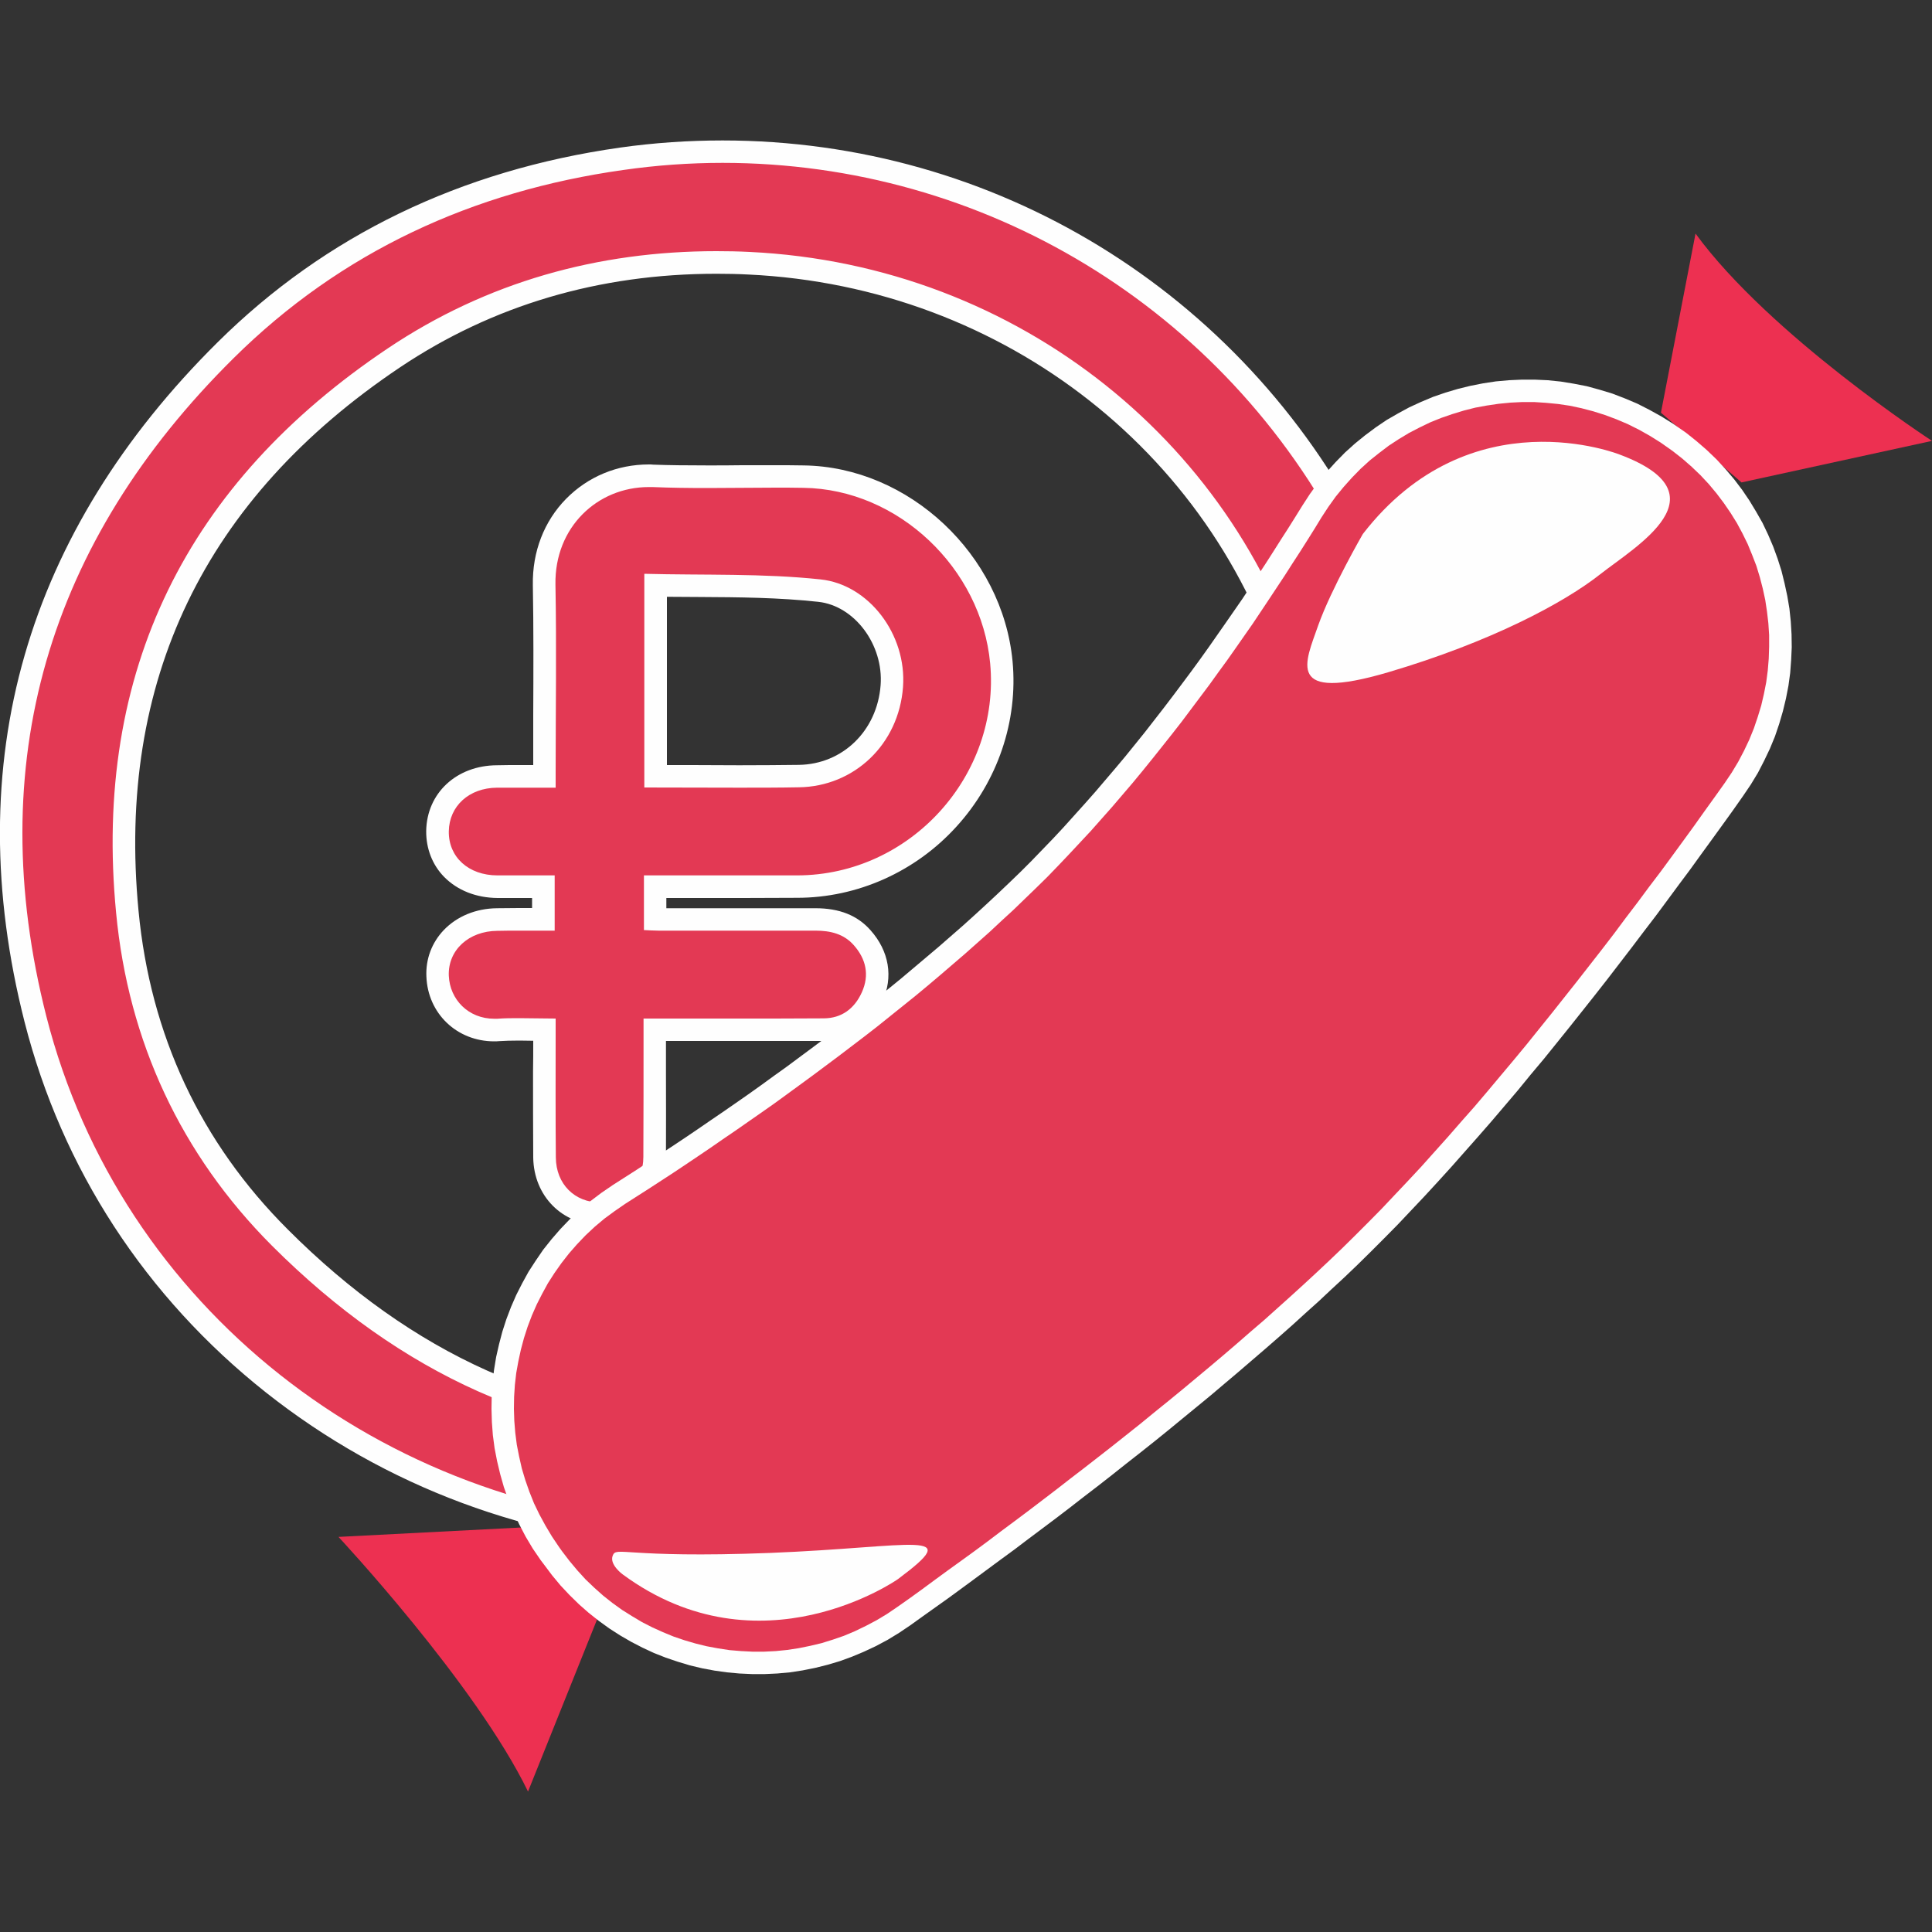
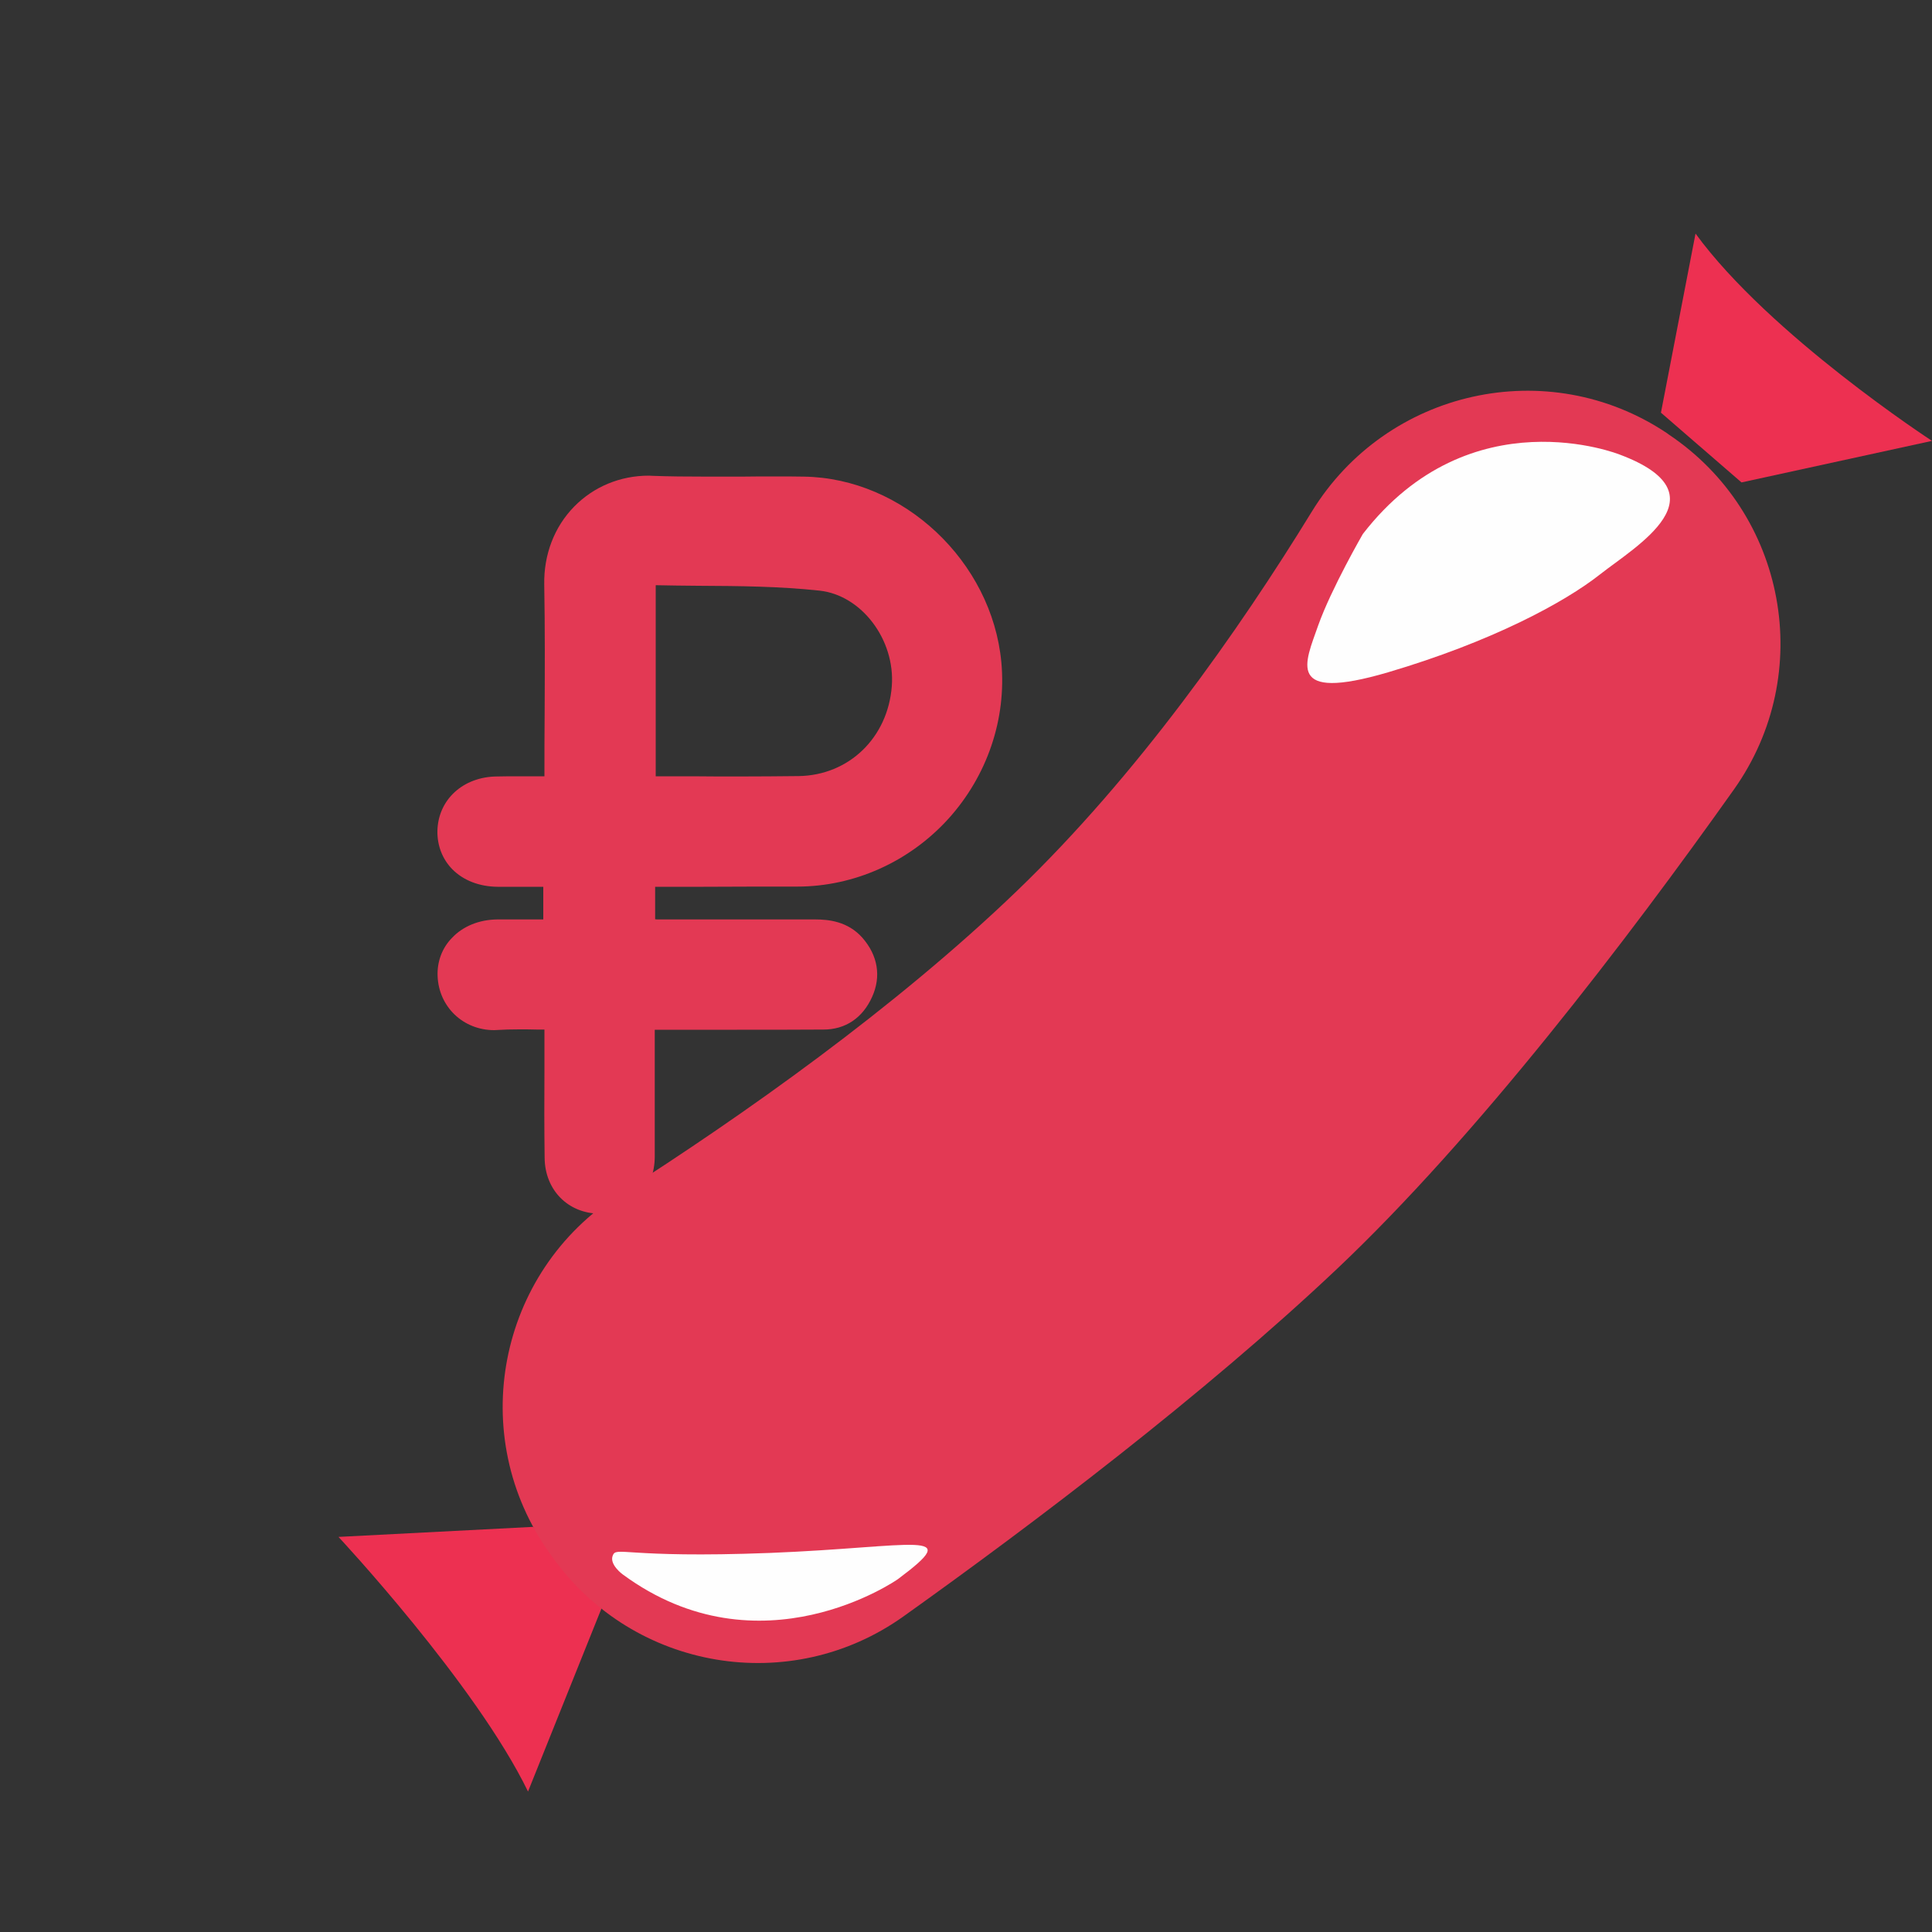
<svg xmlns="http://www.w3.org/2000/svg" xml:space="preserve" width="100px" height="100px" version="1.1" style="shape-rendering:geometricPrecision; text-rendering:geometricPrecision; image-rendering:optimizeQuality; fill-rule:evenodd; clip-rule:evenodd" viewBox="0 0 100 100">
  <rect x="0" y="0" width="100" height="100" fill="#333333" stroke="none" />
  <defs>
    <style type="text/css">
   
    .fil1 {fill:#FEFEFE;fill-rule:nonzero}
    .fil2 {fill:#ED3051;fill-rule:nonzero}
    .fil0 {fill:#E33954;fill-rule:nonzero}
   
  </style>
  </defs>
  <g id="Слой_x0020_1">
    <g id="_2992317269904">
      <g>
        <g>
-           <path class="fil0" d="M37.48 79.61c-0.66,0 -1.33,-0.02 -2,-0.05 -16.25,-0.8 -29.76,-11.57 -33.64,-26.81 -3.36,-13.19 -0.05,-24.83 9.84,-34.62 5.48,-5.43 12.37,-8.76 20.49,-9.91 1.73,-0.25 3.49,-0.37 5.23,-0.37 13.86,0 26.42,7.69 32.77,20.06 2.58,5.01 3.75,10.35 3.79,17.31 -0.53,12.43 -6.75,22.56 -17.97,29.33 -5.57,3.36 -11.79,5.06 -18.51,5.06zm-0.4 -66.03l0 0c-6.19,0 -11.81,1.67 -16.7,4.95 -10.31,6.92 -14.95,16.56 -13.79,28.66 0.63,6.58 3.28,12.25 7.9,16.87 6.56,6.57 14.01,9.9 22.13,9.9 0,0 0,0 0,0 3.84,0 7.87,-0.75 12,-2.22 11.71,-4.19 19.59,-15.43 19.62,-27.98 -0.05,-2.78 -0.4,-5.33 -1.06,-7.77 -3.46,-12.73 -14.88,-21.72 -28.41,-22.37 -0.56,-0.02 -1.13,-0.04 -1.69,-0.04z" />
-           <path class="fil1" d="M37.4 8.43c13.48,0 25.95,7.47 32.25,19.74 2.51,4.89 3.68,10.12 3.73,17.06 -0.51,11.79 -6.32,21.97 -17.69,28.82 -5.62,3.39 -11.74,4.98 -18.2,4.98 -0.66,0 -1.32,-0.02 -1.99,-0.05 -15.75,-0.78 -29.26,-11.31 -33.1,-26.37 -3.33,-13.1 0.09,-24.57 9.69,-34.07 5.57,-5.52 12.41,-8.65 20.16,-9.74 1.73,-0.25 3.45,-0.37 5.15,-0.37zm-0.78 66.11l0 0c3.91,0 7.98,-0.75 12.2,-2.25 12.02,-4.3 19.98,-15.94 20,-28.52 -0.05,-2.69 -0.37,-5.33 -1.08,-7.93 -3.45,-12.68 -14.94,-22.13 -28.94,-22.8 -0.58,-0.03 -1.15,-0.04 -1.72,-0.04 -6.12,0 -11.88,1.59 -17.02,5.04 -10.36,6.95 -15.26,16.68 -14.05,29.21 0.63,6.65 3.36,12.51 8.06,17.22 6.71,6.71 14.28,10.07 22.55,10.07zm0.78 -67.27l0 0 0 1.16 0 -1.16c-1.77,0 -3.55,0.12 -5.31,0.37 -8.25,1.17 -15.25,4.55 -20.82,10.07 -4.95,4.9 -8.31,10.35 -9.99,16.19 -1.71,5.92 -1.71,12.31 -0.01,18.99 1.94,7.61 6.26,14.24 12.49,19.18 6.18,4.89 13.68,7.68 21.69,8.07 0.68,0.04 1.36,0.05 2.04,0.05 6.81,0 13.14,-1.73 18.8,-5.14 11.4,-6.87 17.71,-17.17 18.26,-29.77l0 -0.03 0 -0.03c-0.05,-7.06 -1.24,-12.48 -3.86,-17.58 -6.46,-12.57 -19.21,-20.37 -33.29,-20.37zm-0.78 66.11l0 0c-7.96,0 -15.27,-3.28 -21.72,-9.74 -4.52,-4.51 -7.12,-10.07 -7.73,-16.5 -1.14,-11.88 3.41,-21.34 13.54,-28.13 4.79,-3.21 10.3,-4.84 16.37,-4.84 0.55,0 1.11,0.01 1.67,0.04 13.27,0.63 24.47,9.45 27.87,21.94 0.65,2.38 0.99,4.88 1.04,7.63 -0.03,12.29 -7.76,23.31 -19.24,27.41 -4.06,1.45 -8.03,2.19 -11.8,2.19z" />
-         </g>
+           </g>
        <g>
          <path class="fil0" d="M31.06 62.82c-1.65,0 -2.86,-1.22 -2.87,-2.9 -0.02,-1.49 -0.02,-3 -0.01,-4.45 0,-0.63 0,-2.18 0,-2.18 -0.13,0 -0.26,0 -0.39,0 -0.31,-0.01 -0.61,-0.01 -0.91,-0.01 -0.43,0 -0.78,0.01 -1.1,0.03 -0.07,0 -0.14,0.01 -0.2,0.01 -1.61,0 -2.87,-1.21 -2.93,-2.8 -0.03,-0.74 0.23,-1.45 0.74,-1.97 0.57,-0.61 1.41,-0.95 2.35,-0.96 0.37,0 0.75,0 1.12,0l1.26 0 0 -1.69 -2.37 0c-0.94,-0.01 -1.77,-0.33 -2.34,-0.91 -0.51,-0.52 -0.78,-1.22 -0.77,-1.97 0.03,-1.63 1.33,-2.82 3.09,-2.83 0.37,-0.01 0.74,-0.01 1.11,-0.01l1.34 0 0 -0.18c0,-0.99 0,-1.98 0.01,-2.97 0.01,-2.22 0.02,-4.51 -0.02,-6.77 -0.03,-1.55 0.52,-2.99 1.55,-4.04 1.01,-1.03 2.38,-1.6 3.86,-1.6 0.07,0 0.14,0.01 0.21,0.01 0.82,0.03 1.73,0.04 2.84,0.04 0.59,0 1.17,0 1.75,0 0.59,-0.01 1.18,-0.01 1.76,-0.01 0.49,0 0.97,0 1.46,0.01 5.15,0.07 9.74,4.38 10.23,9.61 0.27,2.93 -0.73,5.88 -2.75,8.11 -2.02,2.22 -4.87,3.5 -7.82,3.5 -1.61,0 -3.23,0 -4.84,0.01l-2.51 0 0 1.68c0.06,0.01 0.12,0.01 0.18,0.01 1.57,0 3.13,0 4.69,0 1.14,0 2.28,0 3.42,0 0.69,0 1.68,0.1 2.43,0.94 0.81,0.92 0.99,2.01 0.51,3.07 -0.49,1.09 -1.38,1.69 -2.52,1.69 -1.49,0.01 -2.99,0.01 -4.48,0.01l-4.25 0 0 2.08c0,1.5 0,3 0,4.5 -0.01,1.68 -1.18,2.92 -2.79,2.94l-0.04 0zm4.76 -22.64l0 0c0.81,0.01 1.62,0.01 2.43,0.01 1.03,0 2.06,-0.01 3.09,-0.02 2.6,-0.04 4.62,-1.99 4.82,-4.66 0.18,-2.4 -1.57,-4.71 -3.75,-4.94 -2.06,-0.22 -4.1,-0.24 -6.27,-0.25 -0.72,-0.01 -1.46,-0.01 -2.2,-0.03l0 9.89c0.63,0 1.26,0 1.88,0z" />
-           <path class="fil1" d="M33.58 25.21c0.06,0 0.12,0 0.19,0 0.95,0.04 1.91,0.05 2.87,0.05 1.17,0 2.34,-0.02 3.51,-0.02 0.48,0 0.96,0 1.44,0.01 4.91,0.07 9.2,4.17 9.66,9.08 0.54,5.77 -4.1,10.97 -9.99,10.98 -2.37,0 -4.74,0 -7.11,0 -0.09,0 -0.19,0 -0.29,0 -0.16,0 -0.33,0 -0.53,0 0,1 0,1.87 0,2.83 0.26,0.01 0.51,0.03 0.76,0.03 1.55,0 3.11,0 4.66,0 1.15,0 2.3,0 3.45,0 0,0 0,0 0.01,0 0.76,0 1.46,0.16 1.98,0.75 0.64,0.72 0.82,1.55 0.42,2.44 -0.38,0.84 -1.04,1.35 -1.99,1.35 -1.48,0.01 -2.96,0.01 -4.43,0.01 -1.11,0 -2.22,0 -3.32,0 -0.24,0 -0.48,0 -0.71,0 -0.1,0 -0.21,0 -0.31,0 -0.16,0 -0.34,0 -0.54,0 0,0.32 0,0.57 0,0.83 0,2.11 0,4.22 -0.01,6.33 0,1.36 -0.93,2.34 -2.2,2.36 -0.01,0 -0.03,0 -0.04,0 -1.31,0 -2.28,-0.95 -2.29,-2.33 -0.02,-2.11 -0.01,-4.22 -0.01,-6.33 0,-0.26 0,-0.52 0,-0.86 -0.64,0 -1.27,-0.02 -1.88,-0.02 -0.38,0 -0.76,0 -1.14,0.03 -0.05,0 -0.11,0 -0.16,0 -1.33,0 -2.3,-0.99 -2.35,-2.23 -0.05,-1.32 1.03,-2.31 2.51,-2.32 0.37,-0.01 0.74,-0.01 1.11,-0.01 0.61,0 1.22,0 1.86,0 0,-0.94 0,-1.85 0,-2.86 -0.61,0 -1.22,0 -1.83,0 -0.38,0 -0.75,0 -1.13,0 -1.5,0 -2.54,-0.95 -2.52,-2.28 0.02,-1.31 1.05,-2.25 2.5,-2.26 0.37,0 0.74,0 1.12,0 0.61,0 1.24,0 1.91,0 0,-0.28 0,-0.52 0,-0.77 0,-3.25 0.05,-6.5 -0.01,-9.75 -0.05,-2.96 2.17,-5.04 4.83,-5.04zm4.68 15.56l0 0c1.03,0 2.06,0 3.09,-0.02 2.86,-0.04 5.17,-2.22 5.39,-5.19 0.2,-2.73 -1.78,-5.31 -4.27,-5.57 -2.99,-0.32 -6.04,-0.21 -9.12,-0.29 0,3.79 0,7.41 0,11.06 1.65,0 3.29,0.01 4.91,0.01zm-4.68 -16.73l0 0c-1.63,0 -3.15,0.63 -4.28,1.78 -1.14,1.16 -1.75,2.74 -1.72,4.46 0.04,2.24 0.03,4.53 0.02,6.75 0,0.86 0,1.72 0,2.57l-0.75 0c-0.38,0 -0.75,0 -1.13,0.01 -2.09,0.01 -3.63,1.44 -3.66,3.4 -0.01,0.91 0.32,1.76 0.93,2.38 0.69,0.7 1.66,1.08 2.76,1.09 0.38,0 0.75,0 1.13,0l0.66 0 0 0.52c-0.23,0 -0.46,0 -0.69,0 -0.37,0 -0.75,0.01 -1.12,0.01 -1.1,0.01 -2.08,0.42 -2.76,1.13 -0.62,0.65 -0.94,1.5 -0.9,2.4 0.07,1.92 1.58,3.36 3.51,3.36 0.08,0 0.16,0 0.24,-0.01 0.31,-0.02 0.64,-0.03 1.06,-0.03 0.24,0 0.47,0.01 0.72,0.01 0,0.53 0,1.06 -0.01,1.59 0,1.46 0,2.97 0.01,4.46 0.03,1.99 1.51,3.48 3.46,3.48l0.05 0c1.91,-0.02 3.35,-1.53 3.36,-3.52 0.01,-1.48 0,-2.97 0,-4.45l0 -1.55 0.4 0 1.66 0 1.66 0c1.47,0 2.95,0 4.43,0 1.38,-0.01 2.46,-0.73 3.05,-2.04 0.58,-1.27 0.35,-2.61 -0.61,-3.69 -0.68,-0.77 -1.61,-1.14 -2.85,-1.14 -1.16,0 -2.31,0 -3.46,0 -1.42,0 -2.84,0 -4.26,0l0 -0.53 1.86 0c1.64,0 3.28,0 4.91,-0.01 3.12,0 6.13,-1.35 8.25,-3.69 2.13,-2.34 3.19,-5.46 2.9,-8.55 -0.52,-5.52 -5.37,-10.07 -10.81,-10.14 -0.48,-0.01 -0.97,-0.01 -1.45,-0.01 -0.59,0 -1.18,0 -1.76,0 -0.59,0.01 -1.17,0.01 -1.75,0.01 -1.11,0 -2.01,-0.01 -2.83,-0.04 -0.08,-0.01 -0.15,-0.01 -0.23,-0.01zm0.94 15.56l0 0 0 -8.71c0.55,0 1.09,0.01 1.62,0.01 2.15,0.01 4.18,0.03 6.21,0.25 1.88,0.2 3.39,2.22 3.23,4.32 -0.18,2.35 -1.96,4.09 -4.24,4.12 -0.92,0.01 -1.89,0.02 -3.08,0.02 -0.81,0 -1.62,-0.01 -2.43,-0.01 -0.44,0 -0.87,0 -1.31,0z" />
        </g>
      </g>
      <g>
        <path class="fil2" d="M31.13 83.26l-3.8 9.47c-2.71,-5.58 -9.81,-13.18 -9.81,-13.18l10.08 -0.52 3.53 4.23z" />
        <path class="fil2" d="M85.97 21.36l1.79 -9.27c3.84,5.26 12.24,10.73 12.24,10.73l-9.86 2.15 -4.17 -3.61z" />
        <g>
          <path class="fil0" d="M28.62 80.63c4.19,5.84 12.31,7.2 18.15,3.03 6.77,-4.83 15.5,-11.44 22.41,-17.96 7.28,-6.88 15.05,-17.06 20.57,-24.84 4.25,-5.99 2.72,-14.3 -3.39,-18.38l-0.08 -0.06c-6.16,-4.12 -14.5,-2.26 -18.38,4.06 -3.79,6.18 -9.05,13.65 -15.25,19.62 -6.32,6.08 -14.19,11.63 -20.6,15.72 -6.31,4.02 -7.95,12.52 -3.58,18.6l0.15 0.21z" />
-           <path id="_1" class="fil1" d="M46.44 83.18l0.67 0.95 0 0 -0.58 0.39 -0.59 0.36 -0.6 0.32 -0.62 0.29 -0.62 0.26 -0.63 0.23 -0.64 0.19 -0.64 0.16 -0.65 0.13 -0.65 0.1 -0.66 0.06 -0.65 0.03 -0.65 0 -0.66 -0.03 -0.65 -0.06 -0.64 -0.09 -0.64 -0.12 -0.63 -0.15 -0.63 -0.19 -0.62 -0.21 -0.61 -0.24 -0.6 -0.28 -0.58 -0.3 -0.57 -0.33 -0.56 -0.36 -0.54 -0.39 -0.53 -0.42 -0.5 -0.44 -0.49 -0.48 -0.47 -0.5 -0.44 -0.53 -0.42 -0.56 0.94 -0.68 0.39 0.51 0.41 0.49 0.42 0.46 0.45 0.43 0.46 0.41 0.48 0.38 0.5 0.36 0.51 0.32 0.52 0.31 0.53 0.27 0.55 0.25 0.56 0.23 0.56 0.19 0.58 0.17 0.57 0.14 0.59 0.11 0.59 0.09 0.6 0.05 0.59 0.03 0.6 0 0.6 -0.03 0.6 -0.06 0.59 -0.09 0.59 -0.12 0.59 -0.14 0.58 -0.18 0.58 -0.2 0.57 -0.24 0.56 -0.27 0.55 -0.29 0.55 -0.33 0.53 -0.36 0 0zm22.34 -17.91l0.8 0.85 0 0 -0.66 0.61 -0.66 0.62 -0.68 0.61 -0.68 0.62 -0.69 0.61 -0.7 0.61 -0.71 0.61 -0.71 0.61 -0.71 0.6 -0.72 0.61 -0.73 0.6 -0.72 0.59 -0.73 0.6 -0.73 0.59 -0.73 0.58 -0.74 0.58 -0.73 0.58 -0.73 0.57 -0.73 0.56 -0.72 0.56 -0.72 0.55 -0.72 0.54 -0.72 0.54 -0.7 0.53 -0.71 0.52 -0.69 0.51 -0.69 0.51 -0.68 0.5 -0.67 0.49 -0.66 0.47 -0.66 0.47 -0.64 0.46 -0.67 -0.95 0.64 -0.45 0.65 -0.47 0.65 -0.48 0.67 -0.49 0.68 -0.49 0.69 -0.5 0.69 -0.51 0.7 -0.53 0.7 -0.52 0.72 -0.54 0.71 -0.54 0.72 -0.55 0.72 -0.56 0.73 -0.56 0.72 -0.56 0.73 -0.57 0.73 -0.58 0.73 -0.58 0.72 -0.59 0.73 -0.59 0.72 -0.59 0.72 -0.6 0.72 -0.6 0.71 -0.6 0.7 -0.6 0.7 -0.61 0.7 -0.6 0.68 -0.61 0.68 -0.61 0.67 -0.61 0.66 -0.61 0.65 -0.61 0 0zm20.49 -24.74l0.95 0.67 0 0 -0.52 0.74 -0.54 0.75 -0.55 0.76 -0.56 0.77 -0.57 0.79 -0.59 0.79 -0.59 0.8 -0.6 0.81 -0.62 0.81 -0.62 0.82 -0.63 0.82 -0.63 0.82 -0.65 0.83 -0.65 0.82 -0.66 0.83 -0.66 0.82 -0.67 0.83 -0.68 0.81 -0.67 0.82 -0.68 0.8 -0.69 0.81 -0.69 0.79 -0.69 0.78 -0.69 0.78 -0.69 0.76 -0.7 0.76 -0.69 0.73 -0.69 0.73 -0.7 0.71 -0.69 0.69 -0.69 0.68 -0.69 0.66 -0.8 -0.85 0.68 -0.65 0.68 -0.67 0.68 -0.68 0.69 -0.7 0.68 -0.72 0.69 -0.73 0.69 -0.74 0.68 -0.76 0.69 -0.77 0.68 -0.78 0.69 -0.78 0.68 -0.8 0.67 -0.8 0.68 -0.81 0.67 -0.81 0.66 -0.82 0.66 -0.82 0.65 -0.82 0.65 -0.82 0.64 -0.82 0.64 -0.82 0.63 -0.82 0.61 -0.82 0.61 -0.8 0.6 -0.81 0.6 -0.79 0.58 -0.79 0.57 -0.78 0.56 -0.77 0.54 -0.76 0.54 -0.75 0.52 -0.73 0 0zm-3.24 -17.57l0.65 -0.97 0 0 0.59 0.41 0.55 0.44 0.53 0.46 0.5 0.48 0.47 0.51 0.44 0.52 0.41 0.54 0.38 0.56 0.35 0.58 0.33 0.58 0.29 0.61 0.26 0.61 0.23 0.63 0.2 0.63 0.16 0.65 0.14 0.65 0.11 0.65 0.07 0.67 0.04 0.66 0.01 0.67 -0.03 0.66 -0.05 0.67 -0.09 0.66 -0.13 0.67 -0.16 0.66 -0.19 0.65 -0.22 0.65 -0.26 0.63 -0.3 0.63 -0.32 0.62 -0.37 0.61 -0.4 0.59 -0.95 -0.67 0.37 -0.55 0.33 -0.55 0.3 -0.57 0.27 -0.57 0.24 -0.59 0.2 -0.59 0.18 -0.59 0.14 -0.6 0.12 -0.61 0.08 -0.61 0.05 -0.61 0.02 -0.61 0 -0.61 -0.04 -0.61 -0.07 -0.6 -0.09 -0.6 -0.13 -0.6 -0.15 -0.58 -0.18 -0.59 -0.22 -0.57 -0.23 -0.56 -0.27 -0.55 -0.29 -0.54 -0.33 -0.53 -0.35 -0.51 -0.37 -0.49 -0.4 -0.48 -0.43 -0.46 -0.46 -0.44 -0.48 -0.42 -0.51 -0.4 -0.54 -0.38 0 0zm0 0l0 0 -0.21 -0.14 0.21 0.14zm0.58 -1.02l0.07 0.05 -0.65 0.97 -0.07 -0.05 0.65 -0.97 0 0zm0 0l0 0 0.22 0.15 -0.22 -0.15zm-18.21 4.84l-0.99 -0.61 0 0 0.39 -0.6 0.42 -0.58 0.44 -0.55 0.47 -0.52 0.49 -0.5 0.51 -0.46 0.53 -0.43 0.55 -0.41 0.56 -0.38 0.59 -0.34 0.59 -0.32 0.61 -0.28 0.62 -0.26 0.64 -0.22 0.64 -0.19 0.65 -0.16 0.66 -0.13 0.66 -0.1 0.67 -0.06 0.67 -0.03 0.67 0 0.67 0.03 0.68 0.07 0.67 0.11 0.67 0.13 0.66 0.18 0.66 0.2 0.65 0.25 0.64 0.27 0.63 0.32 0.63 0.35 0.61 0.38 -0.65 0.97 -0.56 -0.35 -0.57 -0.32 -0.58 -0.29 -0.59 -0.25 -0.59 -0.22 -0.6 -0.19 -0.61 -0.16 -0.61 -0.13 -0.61 -0.09 -0.62 -0.06 -0.61 -0.04 -0.62 0 -0.61 0.03 -0.61 0.06 -0.61 0.09 -0.6 0.11 -0.59 0.15 -0.59 0.18 -0.58 0.2 -0.57 0.23 -0.56 0.27 -0.54 0.28 -0.53 0.32 -0.52 0.34 -0.5 0.38 -0.49 0.39 -0.47 0.43 -0.44 0.45 -0.43 0.48 -0.41 0.5 -0.38 0.53 -0.36 0.55 0 0zm-15.35 19.74l-0.8 -0.84 0 0 0.57 -0.55 0.57 -0.57 0.56 -0.58 0.56 -0.58 0.55 -0.59 0.54 -0.6 0.54 -0.6 0.54 -0.61 0.52 -0.61 0.52 -0.61 0.52 -0.62 0.51 -0.63 0.5 -0.62 0.49 -0.63 0.49 -0.63 0.48 -0.63 0.48 -0.64 0.47 -0.63 0.46 -0.63 0.45 -0.63 0.44 -0.63 0.44 -0.63 0.43 -0.62 0.43 -0.62 0.41 -0.62 0.41 -0.62 0.4 -0.61 0.39 -0.61 0.38 -0.6 0.38 -0.59 0.37 -0.59 0.36 -0.58 0.99 0.61 -0.36 0.59 -0.37 0.59 -0.38 0.6 -0.39 0.6 -0.39 0.61 -0.41 0.62 -0.41 0.62 -0.42 0.63 -0.42 0.63 -0.44 0.63 -0.44 0.63 -0.45 0.64 -0.46 0.63 -0.46 0.64 -0.48 0.64 -0.48 0.64 -0.48 0.64 -0.5 0.64 -0.5 0.63 -0.51 0.64 -0.51 0.63 -0.52 0.63 -0.53 0.62 -0.53 0.62 -0.55 0.62 -0.54 0.61 -0.56 0.6 -0.56 0.6 -0.56 0.59 -0.57 0.59 -0.58 0.57 -0.59 0.57 0 0zm-20.69 15.79l-0.63 -0.98 0 0 0.61 -0.39 0.61 -0.39 0.62 -0.41 0.62 -0.41 0.64 -0.42 0.63 -0.42 0.65 -0.44 0.64 -0.44 0.66 -0.45 0.65 -0.45 0.66 -0.46 0.66 -0.47 0.66 -0.48 0.67 -0.48 0.66 -0.49 0.66 -0.49 0.67 -0.5 0.66 -0.5 0.66 -0.51 0.66 -0.52 0.66 -0.52 0.66 -0.52 0.65 -0.53 0.64 -0.54 0.64 -0.54 0.64 -0.54 0.63 -0.55 0.63 -0.55 0.61 -0.55 0.61 -0.56 0.6 -0.56 0.6 -0.57 0.8 0.84 -0.6 0.58 -0.61 0.56 -0.61 0.57 -0.63 0.56 -0.63 0.56 -0.64 0.55 -0.64 0.55 -0.65 0.55 -0.65 0.54 -0.66 0.53 -0.66 0.53 -0.66 0.53 -0.67 0.52 -0.67 0.51 -0.67 0.51 -0.67 0.5 -0.67 0.5 -0.67 0.49 -0.67 0.49 -0.66 0.48 -0.67 0.47 -0.66 0.46 -0.66 0.46 -0.66 0.45 -0.65 0.45 -0.65 0.44 -0.64 0.43 -0.63 0.42 -0.63 0.41 -0.63 0.41 -0.61 0.39 -0.61 0.39 0 0zm-3.42 17.77l-0.95 0.68 0 0 -0.41 -0.6 -0.37 -0.62 -0.33 -0.63 -0.3 -0.64 -0.27 -0.65 -0.23 -0.65 -0.19 -0.67 -0.16 -0.67 -0.13 -0.67 -0.09 -0.68 -0.05 -0.67 -0.02 -0.68 0.01 -0.68 0.04 -0.67 0.08 -0.67 0.11 -0.67 0.15 -0.66 0.17 -0.65 0.21 -0.65 0.24 -0.63 0.27 -0.62 0.31 -0.61 0.33 -0.6 0.37 -0.57 0.39 -0.57 0.43 -0.54 0.46 -0.53 0.48 -0.5 0.52 -0.48 0.55 -0.46 0.57 -0.43 0.6 -0.41 0.63 0.98 -0.55 0.38 -0.53 0.39 -0.5 0.42 -0.47 0.44 -0.44 0.46 -0.42 0.48 -0.39 0.5 -0.36 0.51 -0.34 0.53 -0.3 0.55 -0.28 0.55 -0.25 0.57 -0.22 0.58 -0.19 0.59 -0.16 0.6 -0.13 0.6 -0.11 0.61 -0.07 0.61 -0.04 0.62 -0.01 0.62 0.02 0.62 0.05 0.62 0.08 0.62 0.12 0.61 0.14 0.62 0.18 0.6 0.21 0.6 0.24 0.6 0.28 0.58 0.31 0.57 0.34 0.57 0.37 0.55 0 0zm-0.79 0.89l-0.16 -0.21 0.95 -0.68 0.15 0.21 -0.94 0.68 0 0z" />
        </g>
        <path class="fil1" d="M70.54 27.64c5.58,-7.21 13.3,-4.11 13.3,-4.11 5.49,2.06 0.85,4.73 -1.01,6.19 -1.86,1.47 -5.64,3.5 -10.99,5.08 -5.35,1.57 -4.28,-0.51 -3.61,-2.43 0.68,-1.91 2.31,-4.73 2.31,-4.73z" />
        <path class="fil1" d="M32.23 81.49c7.12,5.24 14.24,0.25 14.24,0.25 3.51,-2.62 0.93,-1.66 -6.63,-1.36 -7.57,0.29 -7.94,-0.38 -8.13,0.15 -0.17,0.46 0.52,0.96 0.52,0.96z" />
      </g>
    </g>
  </g>
</svg>